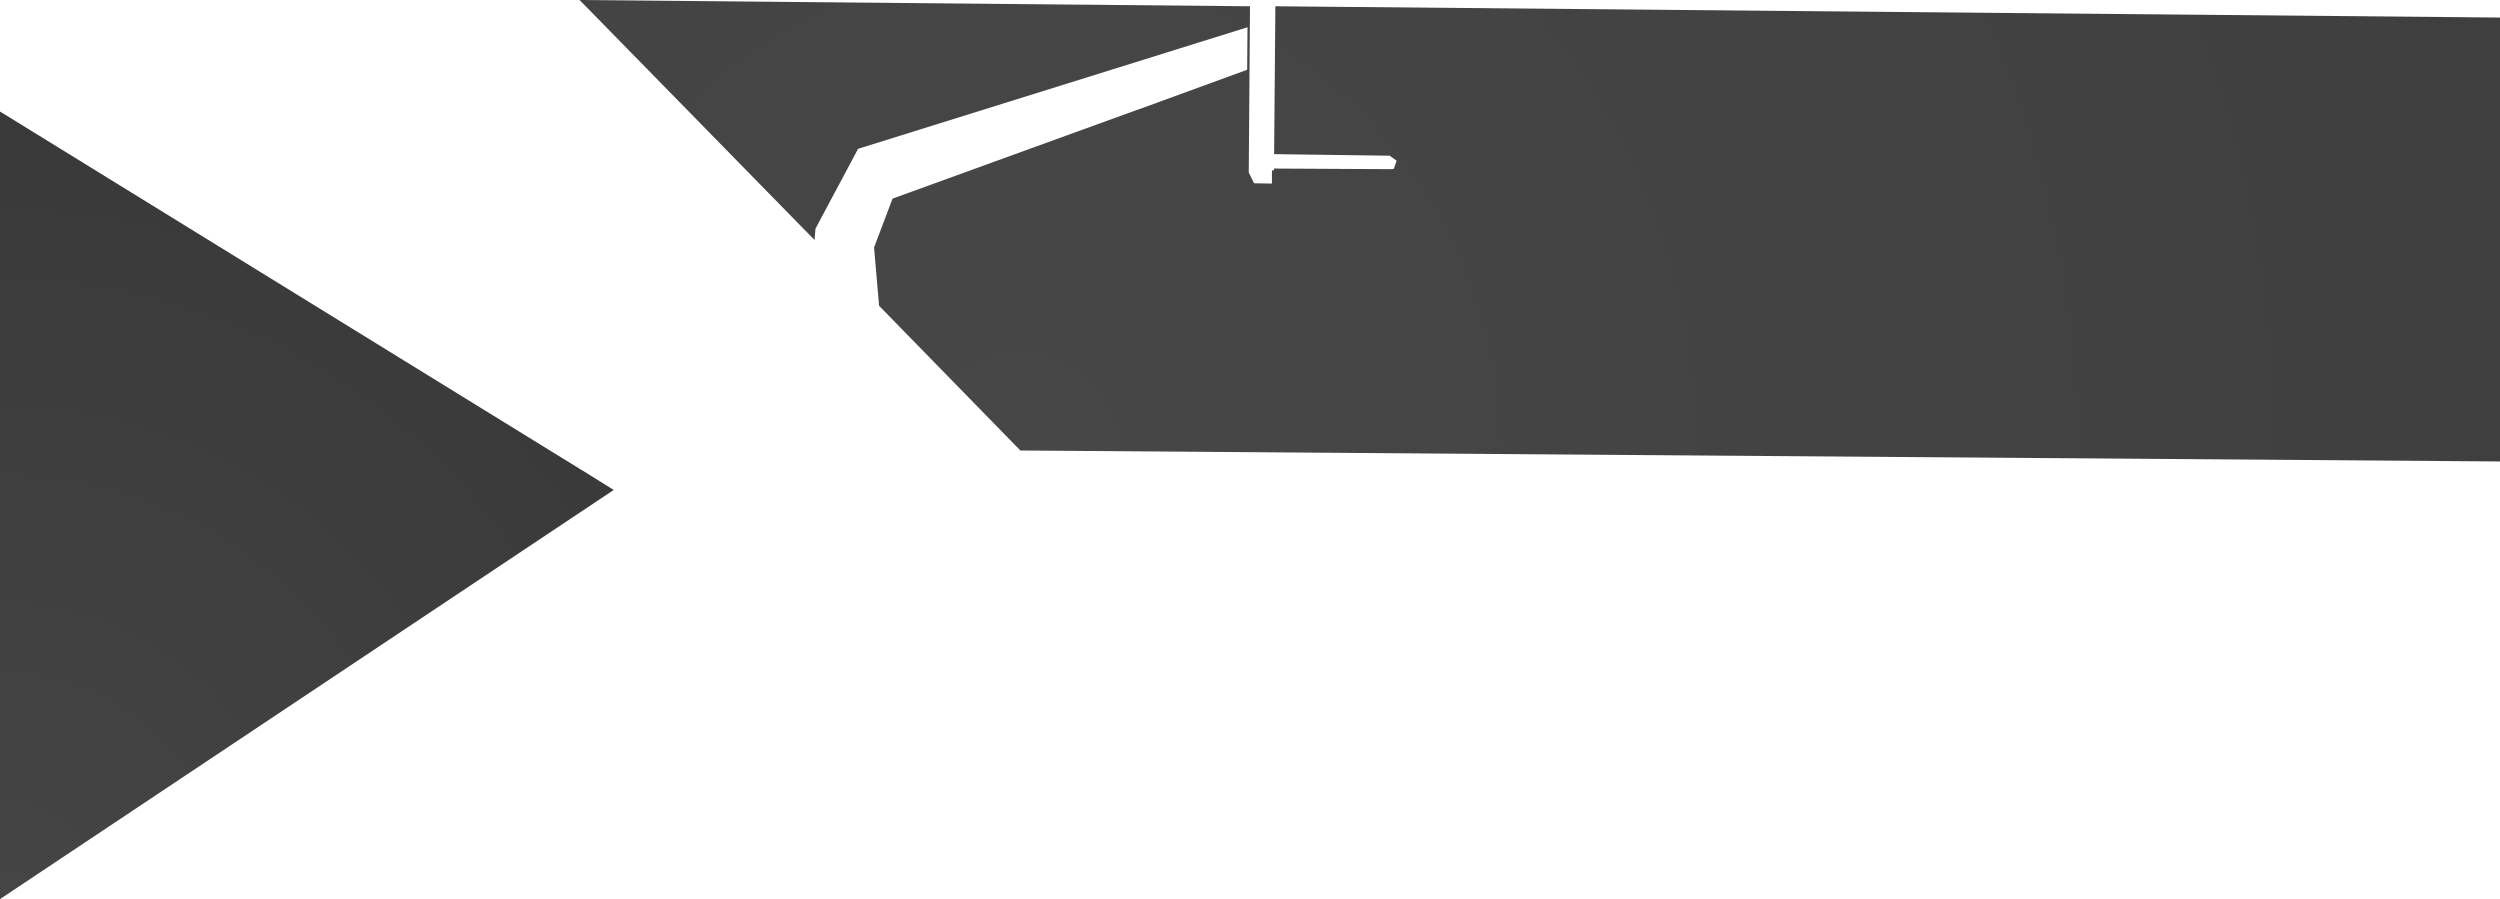
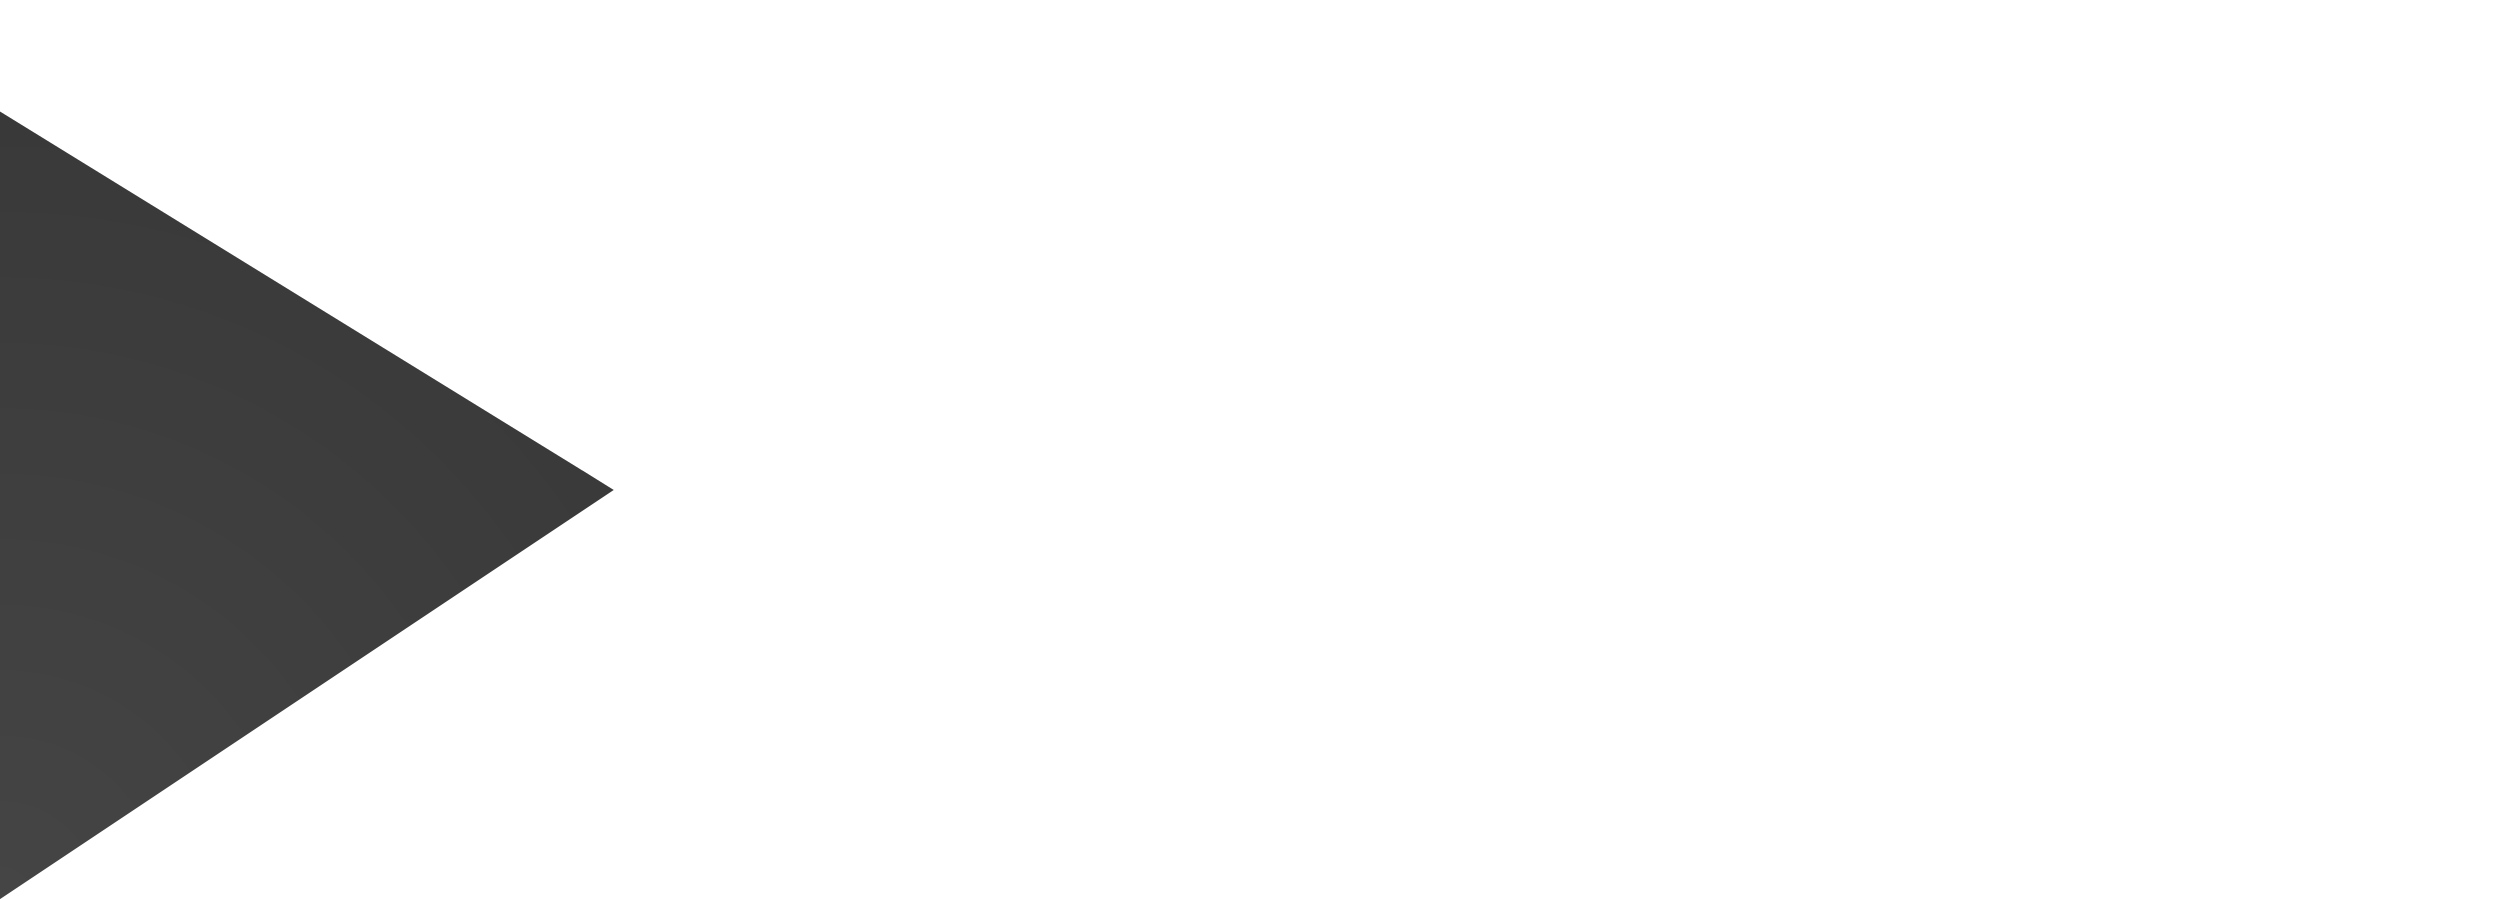
<svg xmlns="http://www.w3.org/2000/svg" height="143.5px" width="399.0px">
  <g transform="matrix(1.0, 0.0, 0.0, 1.0, 220.0, 87.65)">
-     <path d="M2.45 -60.7 L2.9 -62.0 1.8 -62.8 -16.65 -63.05 -16.45 -86.65 179.0 -84.85 179.0 -14.0 -57.15 -15.75 -79.7 -38.85 -80.5 -48.15 -77.55 -55.95 -38.15 -70.25 -38.1 -70.25 -21.0 -76.5 -20.95 -76.55 -20.9 -83.3 -83.05 -63.9 -89.85 -51.15 -90.0 -49.35 -127.5 -87.65 -20.5 -86.65 -20.7 -60.1 -19.85 -58.4 -17.0 -58.35 -17.0 -60.45 -16.7 -60.45 -16.65 -60.75 2.15 -60.65 2.45 -60.7" fill="url(#gradient0)" fill-rule="evenodd" stroke="none" />
    <path d="M-122.05 -9.45 L-220.0 55.85 -220.0 -69.85 -127.2 -12.65 -127.15 -12.6 -127.1 -12.6 -122.05 -9.45" fill="url(#gradient1)" fill-rule="evenodd" stroke="none" />
  </g>
  <defs>
    <radialGradient cx="0" cy="0" gradientTransform="matrix(0.3, 0.0, 0.0, 0.3, -57.15, -15.8)" gradientUnits="userSpaceOnUse" id="gradient0" r="819.2" spreadMethod="pad">
      <stop offset="0.0" stop-color="#474747" />
      <stop offset="1.0" stop-color="#3f3f3f" />
    </radialGradient>
    <radialGradient cx="0" cy="0" gradientTransform="matrix(0.153, 0.0, 0.0, 0.153, -220.0, 55.85)" gradientUnits="userSpaceOnUse" id="gradient1" r="819.2" spreadMethod="pad">
      <stop offset="0.0" stop-color="#454545" />
      <stop offset="1.0" stop-color="#393939" />
    </radialGradient>
  </defs>
</svg>